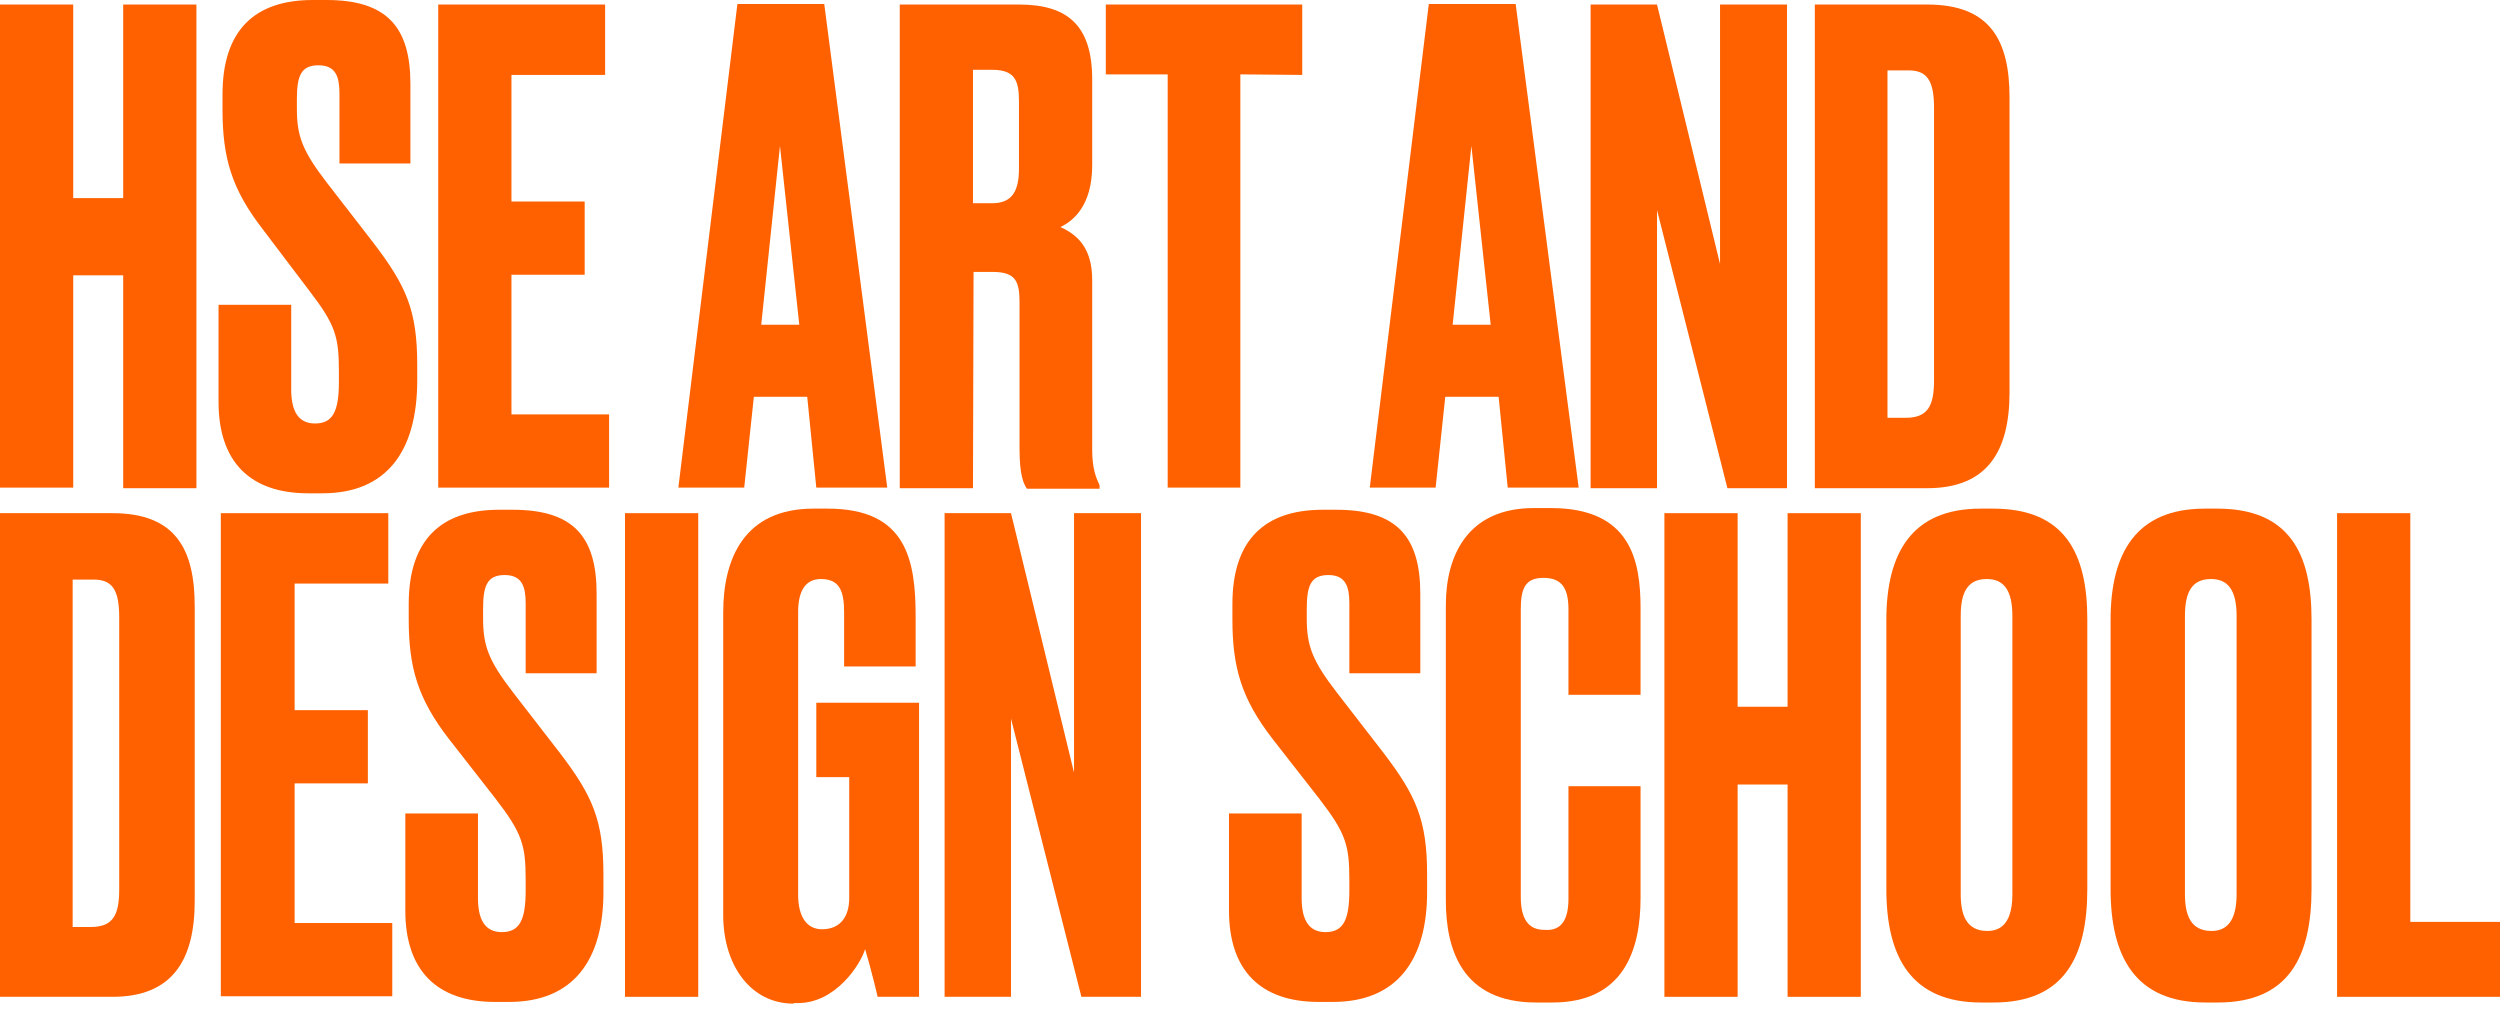
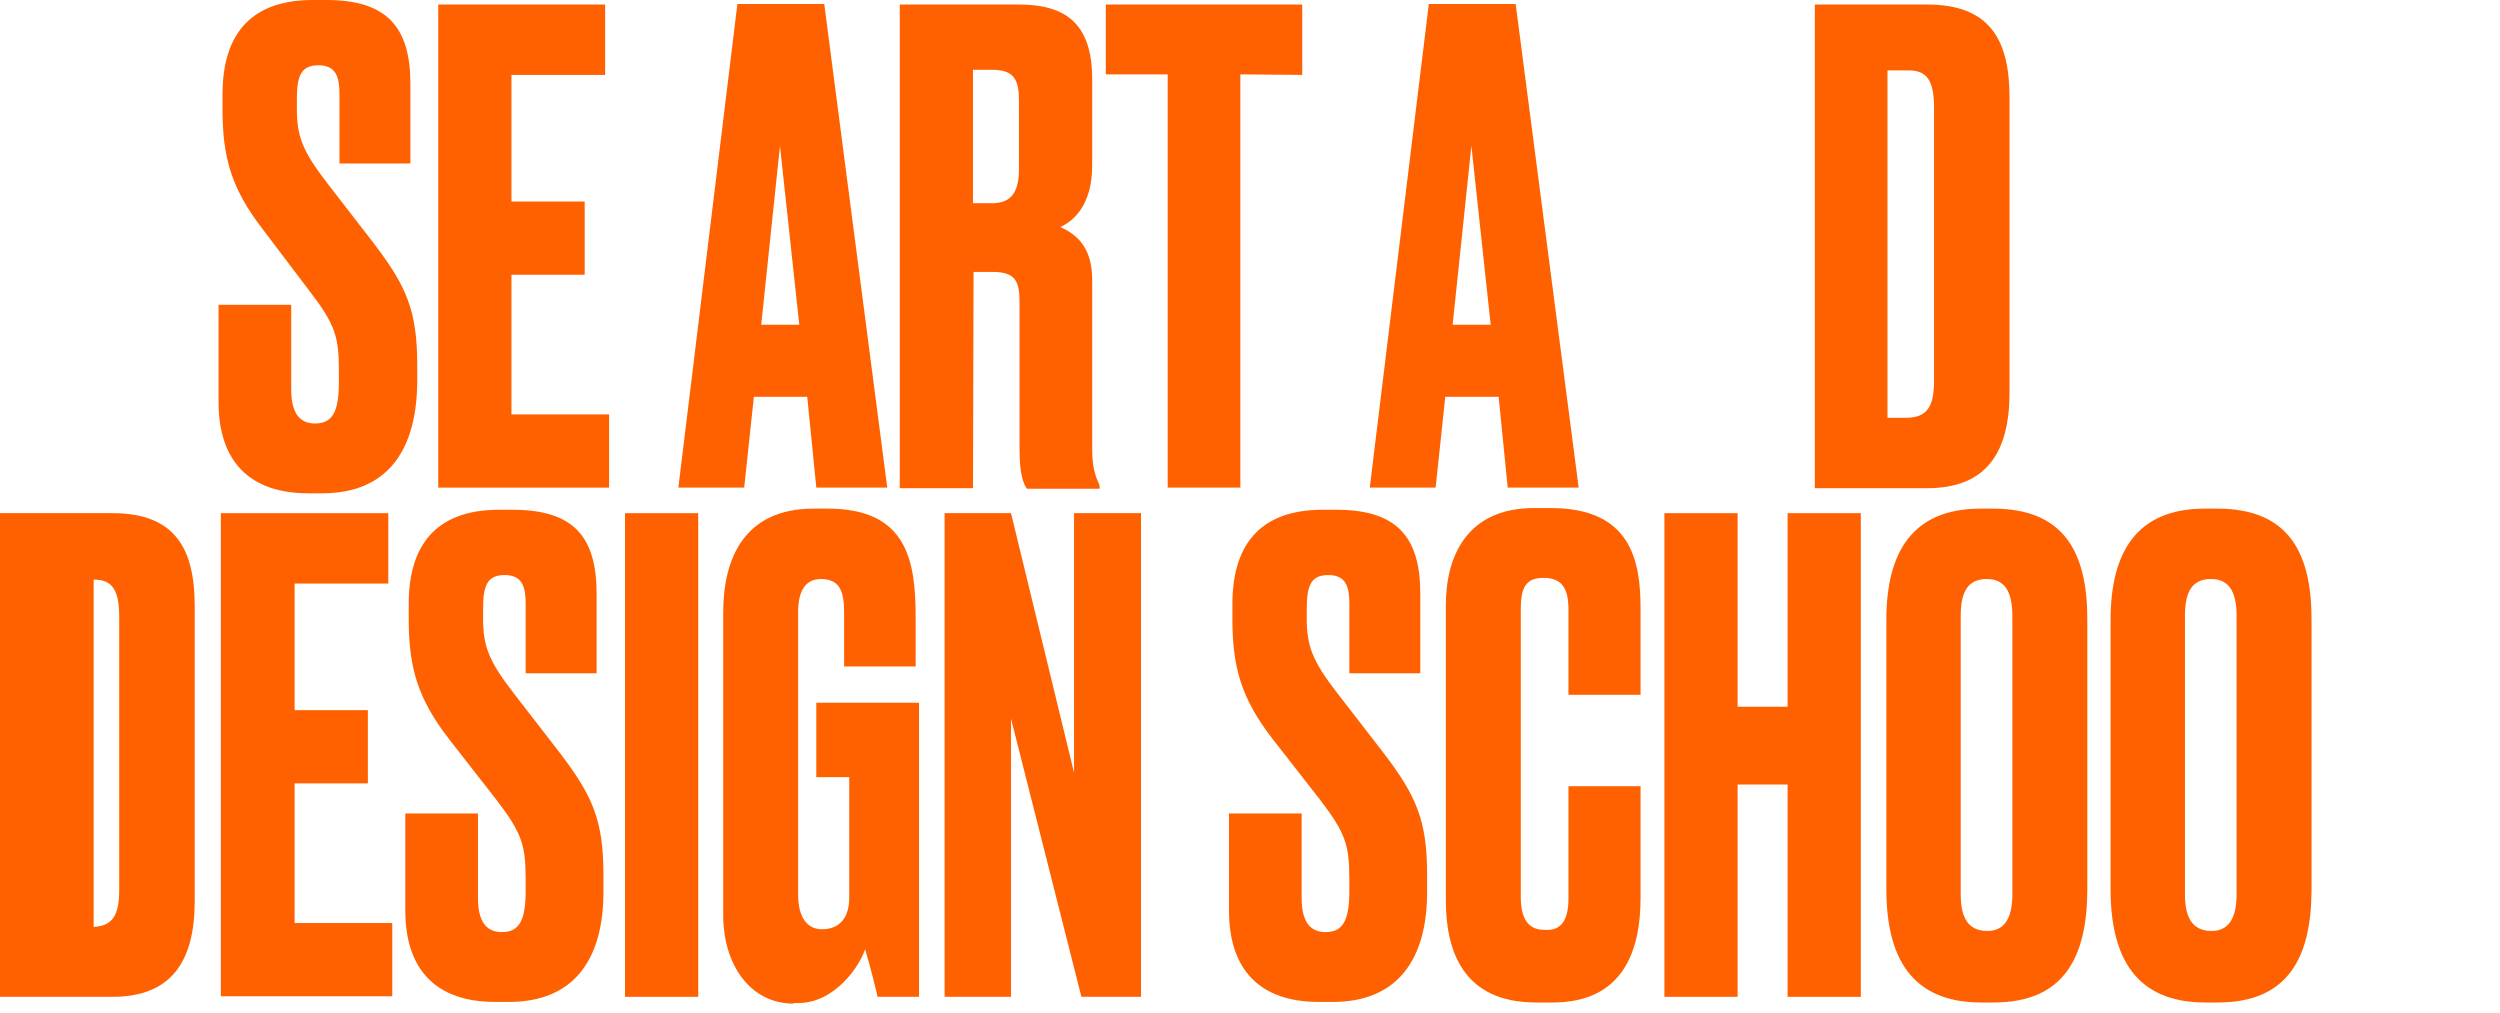
<svg xmlns="http://www.w3.org/2000/svg" width="237" height="96" viewBox="0 0 237 96" fill="none">
-   <path d="M11.678 26.1H6.942V46.227H0V0.43H6.942V18.781H11.678V0.43H18.62V46.281H11.678V26.1Z" fill="#FF6100" />
  <path d="M30.566 46.765H29.221C23.678 46.765 20.718 43.751 20.718 38.101V28.898H27.606V36.917C27.606 39.016 28.306 40.146 29.866 40.146C31.535 40.146 32.127 39.016 32.127 36.217V35.195C32.127 31.912 31.804 30.782 29.274 27.499L24.915 21.741C21.956 17.92 21.095 14.96 21.095 10.386V8.933C21.095 2.852 24.162 0 29.651 0H30.943C36.647 0 38.907 2.529 38.907 7.965V15.499H32.18V8.879C32.18 7.319 31.857 6.189 30.189 6.189C28.521 6.189 28.144 7.211 28.144 9.418V10.279C28.144 12.862 28.628 14.261 30.996 17.328L35.409 23.033C38.53 27.123 39.553 29.437 39.553 34.603V36.056C39.553 42.783 36.647 46.765 30.566 46.765Z" fill="#FF6100" />
  <path d="M57.365 0.43V7.103H48.486V19.104H55.428V26.046H48.486V39.285H57.742V46.227H41.544V0.43H57.365Z" fill="#FF6100" />
  <path d="M76.525 37.617H71.466L70.551 46.227H64.309L69.905 0.377H78.139L84.112 46.227H77.386L76.525 37.617ZM75.771 30.782L73.941 13.83L72.165 30.782H75.771Z" fill="#FF6100" />
  <path d="M92.239 46.281H85.297V0.43H96.598C101.226 0.43 103.54 2.422 103.54 7.534V15.66C103.54 19.481 101.764 20.934 100.526 21.526C102.087 22.225 103.54 23.463 103.54 26.531V42.621C103.54 44.451 103.917 45.312 104.24 46.011V46.334H97.351C97.028 45.85 96.652 45.043 96.652 42.567V28.683C96.652 26.638 96.275 25.777 94.069 25.777H92.293L92.239 46.281ZM92.239 19.266H94.069C96.006 19.266 96.598 18.028 96.598 15.983V9.579C96.598 7.588 96.168 6.619 94.069 6.619H92.239V19.266Z" fill="#FF6100" />
  <path d="M117.585 7.05V46.227H110.697V7.05H104.831V0.43H123.451V7.103L117.585 7.05Z" fill="#FF6100" />
  <path d="M142.07 37.617H137.012L136.097 46.227H129.854L135.451 0.377H143.685L149.658 46.227H142.931L142.07 37.617ZM141.317 30.782L139.487 13.83L137.711 30.782H141.317Z" fill="#FF6100" />
-   <path d="M157.085 0.43L163.059 25.024V0.43H169.409V46.281H163.758L157.085 19.911V46.281H150.789V0.43H157.085Z" fill="#FF6100" />
  <path d="M171.992 0.43H182.701C188.675 0.43 190.504 3.821 190.504 9.256V37.186C190.504 42.783 188.406 46.281 182.701 46.281H172.046V0.43H171.992ZM178.988 39.608H180.656C182.755 39.608 183.347 38.477 183.347 36.056V10.225C183.347 7.588 182.648 6.673 180.925 6.673H178.934V39.608H178.988V39.608Z" fill="#FF6100" />
-   <path d="M0 48.648H10.655C16.629 48.648 18.459 52.039 18.459 57.474V85.404C18.459 91.001 16.36 94.499 10.655 94.499H0V48.648ZM6.942 87.879H8.61C10.709 87.879 11.301 86.749 11.301 84.328V58.496C11.301 55.86 10.601 54.945 8.879 54.945H6.888V87.879H6.942Z" fill="#FF6100" />
+   <path d="M0 48.648H10.655C16.629 48.648 18.459 52.039 18.459 57.474V85.404C18.459 91.001 16.36 94.499 10.655 94.499H0V48.648ZM6.942 87.879H8.61C10.709 87.879 11.301 86.749 11.301 84.328V58.496C11.301 55.86 10.601 54.945 8.879 54.945V87.879H6.942Z" fill="#FF6100" />
  <path d="M36.81 48.648V55.322H27.93V67.322H34.873V74.264H27.93V87.503H37.187V94.445H20.935V48.648H36.81Z" fill="#FF6100" />
  <path d="M48.272 94.983H46.927C41.384 94.983 38.424 91.969 38.424 86.319V77.116H45.312V85.135C45.312 87.234 46.012 88.364 47.572 88.364C49.241 88.364 49.833 87.234 49.833 84.435V83.413C49.833 80.13 49.51 79 46.98 75.717L42.568 70.067C39.608 66.246 38.747 63.286 38.747 58.712V57.259C38.747 51.178 41.814 48.325 47.303 48.325H48.595C54.353 48.325 56.559 50.855 56.559 56.29V63.824H49.833V57.205C49.833 55.644 49.51 54.514 47.841 54.514C46.173 54.514 45.796 55.537 45.796 57.743V58.604C45.796 61.187 46.281 62.586 48.649 65.654L53.061 71.358C56.183 75.448 57.205 77.762 57.205 82.928V84.381C57.259 91.001 54.353 94.983 48.272 94.983Z" fill="#FF6100" />
  <path d="M66.192 94.499H59.25V48.648H66.192V94.499Z" fill="#FF6100" />
  <path d="M75.233 95.144C71.143 95.144 68.56 91.485 68.56 86.749V58.066C68.56 52.953 70.551 48.218 77.116 48.218H78.462C85.942 48.218 86.803 53.061 86.803 58.496V63.178H80.022V58.012C80.022 55.967 79.538 54.891 77.816 54.891C76.363 54.891 75.663 56.021 75.663 58.012V84.812C75.663 86.964 76.524 88.094 77.923 88.094C79.699 88.094 80.506 86.857 80.506 85.135V73.672H77.385V66.622H87.126V94.498H83.197C83.143 94.229 82.605 91.969 82.013 89.978C81.529 91.539 79.161 95.09 75.663 95.09H75.233V95.144V95.144Z" fill="#FF6100" />
  <path d="M95.844 48.648L101.818 73.242V48.648H108.168V94.499H102.517L95.844 68.129V94.499H89.548V48.648H95.844Z" fill="#FF6100" />
  <path d="M126.357 94.983H125.012C119.469 94.983 116.509 91.969 116.509 86.319V77.116H123.397V85.135C123.397 87.234 124.097 88.364 125.657 88.364C127.326 88.364 127.918 87.234 127.918 84.435V83.413C127.918 80.13 127.595 79 125.065 75.717L120.653 70.067C117.693 66.246 116.832 63.286 116.832 58.712V57.259C116.832 51.178 119.899 48.325 125.388 48.325H126.68C132.384 48.325 134.644 50.855 134.644 56.29V63.824H127.918V57.205C127.918 55.644 127.595 54.514 125.926 54.514C124.258 54.514 123.881 55.537 123.881 57.743V58.604C123.881 61.187 124.366 62.586 126.734 65.654L131.146 71.358C134.268 75.448 135.29 77.762 135.29 82.928V84.381C135.344 91.001 132.438 94.983 126.357 94.983Z" fill="#FF6100" />
  <path d="M148.69 85.189V74.533H155.525V85.135C155.525 90.086 153.91 95.037 147.184 95.037H145.623C138.573 95.037 137.066 89.978 137.066 85.35V57.366C137.066 52.684 139.111 48.164 145.408 48.164H147.022C154.664 48.164 155.525 53.223 155.525 57.689V65.869H148.69V57.797C148.69 55.806 148.098 54.783 146.323 54.783C144.6 54.783 144.17 55.752 144.17 57.797V85.027C144.17 87.072 144.87 88.148 146.376 88.148C148.098 88.31 148.69 87.072 148.69 85.189Z" fill="#FF6100" />
  <path d="M169.463 74.372H164.727V94.499H157.785V48.648H164.727V66.999H169.463V48.648H176.405V94.499H169.463V74.372Z" fill="#FF6100" />
  <path d="M197.877 84.274C197.877 90.678 195.724 95.037 188.997 95.037H187.813C181.14 95.037 178.826 90.678 178.826 84.274V58.766C178.826 52.415 181.248 48.218 187.759 48.218H188.943C195.724 48.218 197.877 52.415 197.877 58.712V84.274V84.274ZM190.773 58.389C190.773 55.967 189.966 54.891 188.351 54.891C186.575 54.891 185.876 56.075 185.876 58.389V84.758C185.876 86.749 186.414 88.256 188.405 88.256C190.235 88.256 190.773 86.695 190.773 84.758V58.389V58.389Z" fill="#FF6100" />
  <path d="M219.133 84.274C219.133 90.678 216.981 95.037 210.254 95.037H209.07C202.397 95.037 200.083 90.678 200.083 84.274V58.766C200.083 52.415 202.505 48.218 209.016 48.218H210.2C216.981 48.218 219.133 52.415 219.133 58.712V84.274V84.274ZM212.03 58.389C212.03 55.967 211.223 54.891 209.608 54.891C207.832 54.891 207.133 56.075 207.133 58.389V84.758C207.133 86.749 207.671 88.256 209.662 88.256C211.492 88.256 212.03 86.695 212.03 84.758V58.389V58.389Z" fill="#FF6100" />
-   <path d="M228.497 48.648V87.395H237V94.499H221.555V48.648H228.497Z" fill="#FF6100" />
</svg>